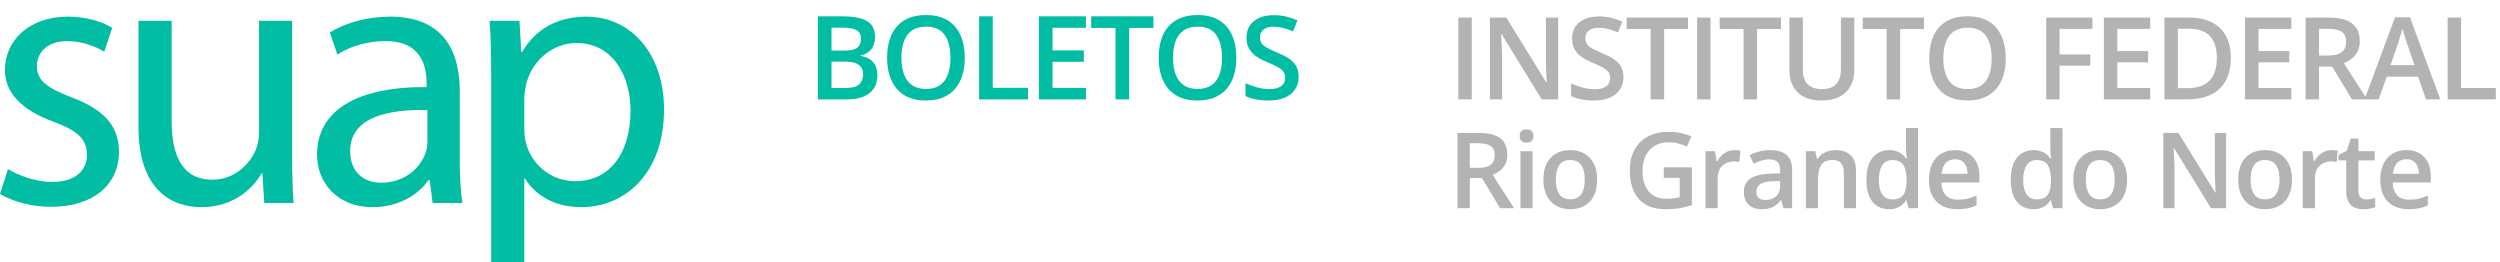
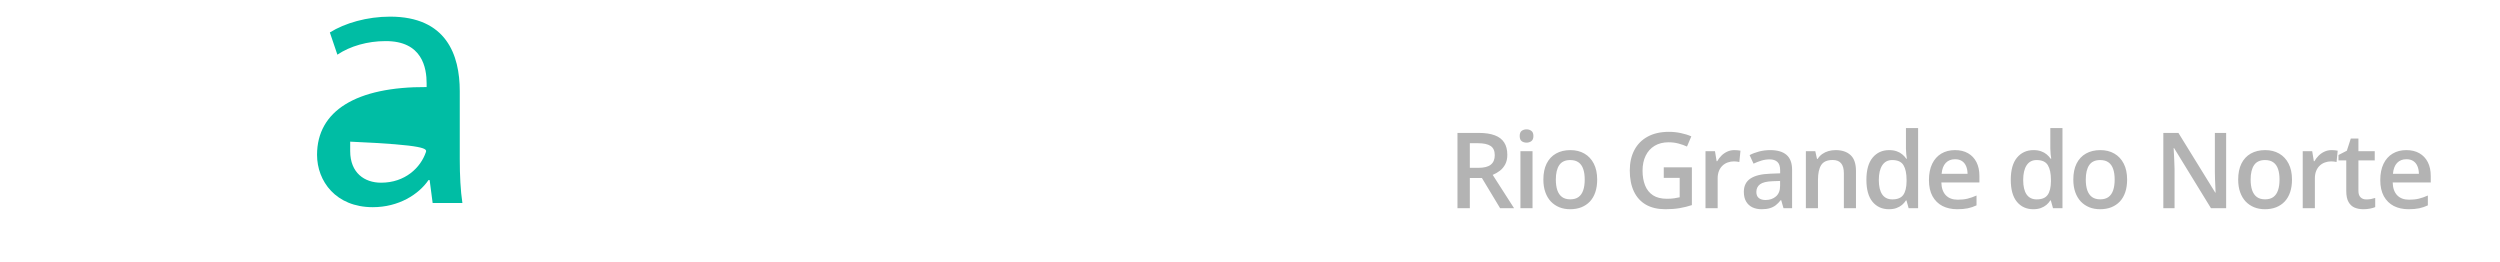
<svg xmlns="http://www.w3.org/2000/svg" width="601" height="63" viewBox="0 0 601 63" fill="none">
-   <path d="M350.582 23.892V4.228H353.81V23.892H350.582ZM374.585 23.892H370.617L360.987 8.195H360.866C360.902 8.725 360.933 9.285 360.96 9.877C360.996 10.469 361.023 11.078 361.041 11.706C361.067 12.334 361.09 12.97 361.108 13.616V23.892H358.176V4.228H362.117L371.733 19.816H371.827C371.809 19.359 371.787 18.834 371.76 18.243C371.733 17.651 371.706 17.041 371.679 16.413C371.662 15.777 371.648 15.163 371.639 14.571V4.228H374.585V23.892ZM390.275 18.538C390.275 19.704 389.988 20.708 389.414 21.551C388.849 22.394 388.033 23.04 386.966 23.488C385.908 23.936 384.644 24.161 383.173 24.161C382.456 24.161 381.77 24.12 381.115 24.04C380.461 23.959 379.842 23.842 379.259 23.69C378.685 23.529 378.161 23.336 377.686 23.111V20.072C378.484 20.422 379.376 20.74 380.362 21.027C381.349 21.305 382.353 21.444 383.375 21.444C384.209 21.444 384.899 21.336 385.446 21.121C386.002 20.897 386.415 20.583 386.684 20.179C386.953 19.767 387.087 19.287 387.087 18.74C387.087 18.157 386.93 17.664 386.616 17.261C386.303 16.857 385.827 16.49 385.191 16.158C384.563 15.817 383.774 15.454 382.824 15.068C382.178 14.808 381.559 14.512 380.967 14.181C380.385 13.849 379.865 13.459 379.407 13.011C378.95 12.562 378.587 12.033 378.318 11.424C378.058 10.805 377.928 10.079 377.928 9.245C377.928 8.133 378.192 7.182 378.721 6.393C379.259 5.604 380.013 4.999 380.981 4.577C381.958 4.156 383.097 3.945 384.397 3.945C385.428 3.945 386.397 4.053 387.302 4.268C388.217 4.483 389.114 4.788 389.992 5.183L388.97 7.779C388.163 7.447 387.379 7.182 386.616 6.985C385.863 6.788 385.092 6.689 384.303 6.689C383.622 6.689 383.043 6.792 382.568 6.998C382.093 7.205 381.73 7.496 381.479 7.873C381.236 8.24 381.115 8.68 381.115 9.191C381.115 9.765 381.254 10.249 381.532 10.643C381.819 11.029 382.259 11.383 382.85 11.706C383.451 12.029 384.222 12.387 385.164 12.782C386.249 13.23 387.168 13.701 387.921 14.194C388.683 14.687 389.266 15.279 389.67 15.97C390.073 16.651 390.275 17.507 390.275 18.538ZM400.061 23.892H396.819V6.972H391.062V4.228H405.804V6.972H400.061V23.892ZM407.99 23.892V4.228H411.218V23.892H407.99ZM422.403 23.892H419.161V6.972H413.404V4.228H428.146V6.972H422.403V23.892ZM445.773 4.228V16.951C445.773 18.323 445.481 19.552 444.898 20.637C444.325 21.722 443.455 22.582 442.289 23.219C441.123 23.847 439.657 24.161 437.891 24.161C435.371 24.161 433.452 23.502 432.134 22.183C430.825 20.856 430.171 19.094 430.171 16.898V4.228H433.399V16.615C433.399 18.256 433.784 19.467 434.555 20.247C435.326 21.027 436.479 21.417 438.012 21.417C439.07 21.417 439.931 21.233 440.594 20.865C441.267 20.489 441.76 19.942 442.074 19.224C442.397 18.498 442.558 17.624 442.558 16.602V4.228H445.773ZM456.796 23.892H453.554V6.972H447.798V4.228H462.539V6.972H456.796V23.892ZM482.183 14.033C482.183 15.548 481.991 16.929 481.605 18.175C481.228 19.413 480.659 20.48 479.897 21.377C479.135 22.264 478.18 22.95 477.032 23.434C475.884 23.919 474.539 24.161 472.997 24.161C471.428 24.161 470.065 23.919 468.908 23.434C467.76 22.95 466.806 22.26 466.043 21.363C465.29 20.466 464.725 19.395 464.349 18.148C463.972 16.902 463.784 15.521 463.784 14.006C463.784 11.979 464.116 10.213 464.779 8.707C465.452 7.191 466.469 6.017 467.832 5.183C469.204 4.34 470.935 3.918 473.024 3.918C475.068 3.918 476.767 4.335 478.121 5.169C479.475 6.003 480.489 7.178 481.161 8.693C481.843 10.2 482.183 11.979 482.183 14.033ZM467.173 14.033C467.173 15.548 467.379 16.862 467.792 17.974C468.204 19.076 468.836 19.928 469.688 20.529C470.549 21.121 471.652 21.417 472.997 21.417C474.351 21.417 475.454 21.121 476.306 20.529C477.157 19.928 477.785 19.076 478.189 17.974C478.592 16.862 478.794 15.548 478.794 14.033C478.794 11.728 478.332 9.926 477.409 8.626C476.494 7.317 475.032 6.662 473.024 6.662C471.679 6.662 470.571 6.958 469.702 7.55C468.841 8.142 468.204 8.989 467.792 10.092C467.379 11.186 467.173 12.499 467.173 14.033ZM495.11 23.892H491.909V4.228H503.019V6.945H495.11V13.078H502.508V15.781H495.11V23.892ZM516.907 23.892H505.77V4.228H516.907V6.945H508.998V12.284H516.409V14.988H508.998V21.161H516.907V23.892ZM536.296 13.871C536.296 16.086 535.883 17.938 535.058 19.426C534.233 20.906 533.036 22.022 531.467 22.775C529.898 23.52 528.006 23.892 525.791 23.892H520.331V4.228H526.383C528.419 4.228 530.176 4.595 531.655 5.331C533.135 6.057 534.278 7.137 535.085 8.572C535.892 9.998 536.296 11.764 536.296 13.871ZM532.933 13.966C532.933 12.351 532.678 11.024 532.167 9.984C531.664 8.944 530.92 8.173 529.934 7.671C528.957 7.16 527.751 6.904 526.316 6.904H523.559V21.188H525.845C528.221 21.188 529.997 20.583 531.171 19.372C532.346 18.162 532.933 16.36 532.933 13.966ZM550.843 23.892H539.706V4.228H550.843V6.945H542.934V12.284H550.345V14.988H542.934V21.161H550.843V23.892ZM559.794 4.228C561.489 4.228 562.888 4.434 563.991 4.846C565.103 5.259 565.928 5.887 566.466 6.729C567.013 7.572 567.286 8.644 567.286 9.944C567.286 10.912 567.107 11.737 566.748 12.419C566.389 13.1 565.919 13.665 565.336 14.114C564.753 14.562 564.13 14.921 563.466 15.19L569.048 23.892H565.403L560.655 16.01H557.494V23.892H554.266V4.228H559.794ZM559.579 6.918H557.494V13.347H559.727C561.225 13.347 562.31 13.069 562.982 12.513C563.664 11.957 564.004 11.137 564.004 10.052C564.004 8.913 563.641 8.106 562.915 7.631C562.197 7.155 561.086 6.918 559.579 6.918ZM583.218 23.892L581.295 18.431H573.776L571.853 23.892H568.45L575.767 4.147H579.345L586.648 23.892H583.218ZM580.461 15.66L578.592 10.28C578.52 10.047 578.417 9.72 578.282 9.298C578.148 8.868 578.013 8.433 577.879 7.994C577.744 7.545 577.632 7.169 577.542 6.864C577.453 7.232 577.341 7.644 577.206 8.101C577.081 8.55 576.955 8.971 576.83 9.366C576.713 9.76 576.623 10.065 576.561 10.28L574.678 15.66H580.461ZM588.418 23.892V4.228H591.646V21.148H599.998V23.892H588.418Z" fill="#B3B3B3" />
  <path d="M355.464 31.952C357.024 31.952 358.312 32.142 359.327 32.521C360.35 32.901 361.109 33.479 361.604 34.254C362.108 35.03 362.359 36.016 362.359 37.213C362.359 38.104 362.194 38.863 361.864 39.491C361.534 40.118 361.101 40.638 360.565 41.05C360.028 41.463 359.455 41.793 358.844 42.041L363.981 50.05H360.626L356.257 42.796H353.348V50.05H350.377V31.952H355.464ZM355.266 34.428H353.348V40.345H355.403C356.781 40.345 357.779 40.089 358.398 39.577C359.025 39.066 359.339 38.31 359.339 37.312C359.339 36.264 359.005 35.521 358.336 35.084C357.676 34.646 356.653 34.428 355.266 34.428ZM368.42 36.346V50.05H365.511V36.346H368.42ZM366.984 31.098C367.429 31.098 367.813 31.217 368.135 31.457C368.465 31.696 368.63 32.109 368.63 32.695C368.63 33.272 368.465 33.685 368.135 33.932C367.813 34.172 367.429 34.291 366.984 34.291C366.522 34.291 366.13 34.172 365.808 33.932C365.494 33.685 365.337 33.272 365.337 32.695C365.337 32.109 365.494 31.696 365.808 31.457C366.13 31.217 366.522 31.098 366.984 31.098ZM383.962 43.167C383.962 44.306 383.814 45.317 383.516 46.2C383.219 47.083 382.786 47.83 382.217 48.441C381.647 49.043 380.962 49.505 380.162 49.827C379.361 50.141 378.458 50.297 377.451 50.297C376.51 50.297 375.648 50.141 374.864 49.827C374.08 49.505 373.399 49.043 372.821 48.441C372.252 47.83 371.81 47.083 371.497 46.2C371.183 45.317 371.026 44.306 371.026 43.167C371.026 41.657 371.286 40.378 371.806 39.33C372.334 38.273 373.085 37.469 374.059 36.916C375.033 36.363 376.192 36.086 377.537 36.086C378.8 36.086 379.914 36.363 380.88 36.916C381.845 37.469 382.6 38.273 383.145 39.33C383.69 40.386 383.962 41.665 383.962 43.167ZM374.022 43.167C374.022 44.166 374.142 45.02 374.381 45.73C374.628 46.439 375.008 46.984 375.52 47.364C376.031 47.735 376.692 47.921 377.5 47.921C378.309 47.921 378.969 47.735 379.481 47.364C379.993 46.984 380.368 46.439 380.607 45.73C380.847 45.02 380.966 44.166 380.966 43.167C380.966 42.169 380.847 41.323 380.607 40.63C380.368 39.928 379.993 39.396 379.481 39.033C378.969 38.661 378.305 38.476 377.488 38.476C376.283 38.476 375.404 38.88 374.851 39.689C374.298 40.497 374.022 41.657 374.022 43.167ZM399.969 40.221H406.728V49.307C405.779 49.621 404.797 49.864 403.782 50.037C402.767 50.211 401.628 50.297 400.366 50.297C398.525 50.297 396.966 49.934 395.686 49.208C394.415 48.474 393.45 47.413 392.79 46.027C392.13 44.632 391.799 42.953 391.799 40.989C391.799 39.099 392.167 37.461 392.901 36.074C393.636 34.679 394.704 33.602 396.107 32.843C397.51 32.076 399.21 31.692 401.207 31.692C402.189 31.692 403.138 31.791 404.054 31.989C404.979 32.179 405.825 32.443 406.592 32.781L405.552 35.232C404.942 34.944 404.257 34.7 403.497 34.502C402.738 34.304 401.95 34.205 401.133 34.205C399.837 34.205 398.719 34.485 397.778 35.047C396.846 35.608 396.128 36.4 395.624 37.423C395.121 38.438 394.869 39.639 394.869 41.026C394.869 42.371 395.072 43.551 395.476 44.566C395.88 45.581 396.512 46.373 397.37 46.943C398.236 47.504 399.355 47.785 400.725 47.785C401.41 47.785 401.991 47.747 402.47 47.673C402.949 47.599 403.39 47.516 403.795 47.425V42.759H399.969V40.221ZM416.948 36.086C417.179 36.086 417.431 36.099 417.703 36.124C417.975 36.148 418.21 36.181 418.409 36.223L418.136 38.946C417.963 38.896 417.748 38.859 417.492 38.835C417.245 38.81 417.022 38.797 416.824 38.797C416.304 38.797 415.809 38.884 415.339 39.057C414.868 39.222 414.451 39.478 414.088 39.825C413.725 40.163 413.44 40.588 413.234 41.1C413.028 41.611 412.925 42.206 412.925 42.882V50.05H410.003V36.346H412.281L412.677 38.76H412.813C413.086 38.273 413.424 37.828 413.828 37.423C414.233 37.019 414.695 36.697 415.215 36.458C415.743 36.21 416.321 36.086 416.948 36.086ZM425.558 36.086C427.291 36.086 428.599 36.47 429.482 37.238C430.373 38.005 430.819 39.202 430.819 40.828V50.05H428.752L428.195 48.106H428.096C427.708 48.602 427.308 49.01 426.895 49.332C426.482 49.654 426.004 49.893 425.459 50.05C424.923 50.215 424.267 50.297 423.491 50.297C422.674 50.297 421.943 50.149 421.3 49.852C420.656 49.546 420.148 49.084 419.777 48.465C419.406 47.846 419.22 47.062 419.22 46.113C419.22 44.702 419.744 43.642 420.792 42.932C421.849 42.222 423.441 41.83 425.57 41.756L427.947 41.669V40.951C427.947 40.002 427.724 39.326 427.279 38.921C426.841 38.517 426.222 38.315 425.422 38.315C424.737 38.315 424.073 38.414 423.429 38.612C422.785 38.81 422.158 39.053 421.547 39.342L420.607 37.287C421.275 36.932 422.034 36.644 422.884 36.421C423.742 36.198 424.634 36.086 425.558 36.086ZM427.935 43.501L426.165 43.563C424.712 43.613 423.693 43.86 423.107 44.306C422.521 44.752 422.228 45.362 422.228 46.138C422.228 46.815 422.43 47.31 422.835 47.623C423.239 47.929 423.771 48.082 424.432 48.082C425.438 48.082 426.272 47.797 426.932 47.227C427.601 46.65 427.935 45.804 427.935 44.69V43.501ZM441.274 36.086C442.817 36.086 444.018 36.487 444.876 37.287C445.743 38.079 446.176 39.355 446.176 41.112V50.05H443.267V41.657C443.267 40.592 443.048 39.796 442.611 39.268C442.173 38.731 441.497 38.463 440.581 38.463C439.252 38.463 438.328 38.872 437.808 39.689C437.296 40.506 437.04 41.69 437.04 43.241V50.05H434.131V36.346H436.396L436.805 38.203H436.966C437.263 37.725 437.63 37.333 438.068 37.027C438.513 36.714 439.008 36.478 439.553 36.322C440.106 36.165 440.68 36.086 441.274 36.086ZM454.093 50.297C452.459 50.297 451.147 49.703 450.156 48.515C449.174 47.318 448.683 45.556 448.683 43.229C448.683 40.877 449.183 39.099 450.181 37.894C451.188 36.689 452.512 36.086 454.155 36.086C454.848 36.086 455.454 36.181 455.974 36.371C456.494 36.553 456.94 36.8 457.311 37.114C457.691 37.428 458.013 37.778 458.277 38.166H458.413C458.372 37.91 458.322 37.543 458.264 37.064C458.215 36.578 458.19 36.128 458.19 35.715V30.788H461.112V50.05H458.834L458.314 48.181H458.19C457.943 48.577 457.629 48.936 457.249 49.258C456.878 49.571 456.432 49.823 455.913 50.013C455.401 50.203 454.794 50.297 454.093 50.297ZM454.91 47.933C456.156 47.933 457.035 47.574 457.547 46.856C458.058 46.138 458.322 45.061 458.339 43.625V43.241C458.339 41.706 458.091 40.531 457.596 39.714C457.101 38.888 456.197 38.476 454.885 38.476C453.837 38.476 453.036 38.901 452.484 39.751C451.939 40.592 451.667 41.768 451.667 43.279C451.667 44.789 451.939 45.944 452.484 46.745C453.036 47.537 453.845 47.933 454.91 47.933ZM469.982 36.086C471.203 36.086 472.251 36.338 473.126 36.842C474.001 37.345 474.673 38.059 475.144 38.983C475.614 39.907 475.849 41.013 475.849 42.301V43.86H466.701C466.734 45.189 467.089 46.212 467.766 46.93C468.451 47.648 469.408 48.007 470.638 48.007C471.513 48.007 472.297 47.925 472.99 47.76C473.691 47.586 474.413 47.335 475.156 47.005V49.369C474.471 49.691 473.774 49.926 473.064 50.075C472.354 50.223 471.504 50.297 470.514 50.297C469.169 50.297 467.985 50.037 466.961 49.517C465.946 48.989 465.15 48.205 464.572 47.166C464.003 46.126 463.718 44.834 463.718 43.291C463.718 41.756 463.978 40.452 464.498 39.379C465.018 38.306 465.748 37.489 466.689 36.928C467.63 36.367 468.727 36.086 469.982 36.086ZM469.982 38.278C469.066 38.278 468.323 38.575 467.754 39.169C467.192 39.763 466.862 40.634 466.763 41.781H473.002C472.994 41.096 472.878 40.489 472.656 39.961C472.441 39.433 472.111 39.02 471.665 38.723C471.228 38.426 470.667 38.278 469.982 38.278ZM488.799 50.297C487.165 50.297 485.853 49.703 484.863 48.515C483.881 47.318 483.39 45.556 483.39 43.229C483.39 40.877 483.889 39.099 484.887 37.894C485.894 36.689 487.219 36.086 488.861 36.086C489.554 36.086 490.161 36.181 490.681 36.371C491.201 36.553 491.646 36.8 492.018 37.114C492.397 37.428 492.719 37.778 492.983 38.166H493.119C493.078 37.91 493.029 37.543 492.971 37.064C492.921 36.578 492.897 36.128 492.897 35.715V30.788H495.818V50.05H493.54L493.02 48.181H492.897C492.649 48.577 492.335 48.936 491.956 49.258C491.584 49.571 491.139 49.823 490.619 50.013C490.107 50.203 489.501 50.297 488.799 50.297ZM489.616 47.933C490.862 47.933 491.741 47.574 492.253 46.856C492.765 46.138 493.029 45.061 493.045 43.625V43.241C493.045 41.706 492.798 40.531 492.302 39.714C491.807 38.888 490.904 38.476 489.591 38.476C488.543 38.476 487.743 38.901 487.19 39.751C486.645 40.592 486.373 41.768 486.373 43.279C486.373 44.789 486.645 45.944 487.19 46.745C487.743 47.537 488.552 47.933 489.616 47.933ZM511.36 43.167C511.36 44.306 511.212 45.317 510.915 46.2C510.618 47.083 510.184 47.83 509.615 48.441C509.046 49.043 508.361 49.505 507.56 49.827C506.76 50.141 505.856 50.297 504.849 50.297C503.908 50.297 503.046 50.141 502.262 49.827C501.478 49.505 500.797 49.043 500.219 48.441C499.65 47.83 499.209 47.083 498.895 46.2C498.581 45.317 498.425 44.306 498.425 43.167C498.425 41.657 498.684 40.378 499.204 39.33C499.733 38.273 500.484 37.469 501.457 36.916C502.431 36.363 503.591 36.086 504.936 36.086C506.198 36.086 507.313 36.363 508.278 36.916C509.244 37.469 509.999 38.273 510.543 39.33C511.088 40.386 511.36 41.665 511.36 43.167ZM501.42 43.167C501.42 44.166 501.54 45.02 501.779 45.73C502.027 46.439 502.406 46.984 502.918 47.364C503.43 47.735 504.09 47.921 504.899 47.921C505.707 47.921 506.368 47.735 506.879 47.364C507.391 46.984 507.766 46.439 508.006 45.73C508.245 45.02 508.365 44.166 508.365 43.167C508.365 42.169 508.245 41.323 508.006 40.63C507.766 39.928 507.391 39.396 506.879 39.033C506.368 38.661 505.703 38.476 504.886 38.476C503.681 38.476 502.803 38.88 502.25 39.689C501.697 40.497 501.42 41.657 501.42 43.167ZM535.166 50.05H531.515L522.651 35.604H522.54C522.573 36.091 522.602 36.606 522.627 37.151C522.66 37.696 522.684 38.257 522.701 38.835C522.726 39.412 522.746 39.998 522.763 40.592V50.05H520.064V31.952H523.691L532.542 46.299H532.629C532.612 45.878 532.592 45.395 532.567 44.851C532.542 44.306 532.517 43.745 532.493 43.167C532.476 42.581 532.464 42.016 532.456 41.471V31.952H535.166V50.05ZM550.994 43.167C550.994 44.306 550.845 45.317 550.548 46.2C550.251 47.083 549.818 47.83 549.248 48.441C548.679 49.043 547.994 49.505 547.193 49.827C546.393 50.141 545.489 50.297 544.482 50.297C543.542 50.297 542.679 50.141 541.895 49.827C541.111 49.505 540.43 49.043 539.853 48.441C539.283 47.83 538.842 47.083 538.528 46.2C538.214 45.317 538.058 44.306 538.058 43.167C538.058 41.657 538.318 40.378 538.838 39.33C539.366 38.273 540.117 37.469 541.09 36.916C542.064 36.363 543.224 36.086 544.569 36.086C545.832 36.086 546.946 36.363 547.911 36.916C548.877 37.469 549.632 38.273 550.177 39.33C550.721 40.386 550.994 41.665 550.994 43.167ZM541.053 43.167C541.053 44.166 541.173 45.02 541.412 45.73C541.66 46.439 542.04 46.984 542.551 47.364C543.063 47.735 543.723 47.921 544.532 47.921C545.341 47.921 546.001 47.735 546.512 47.364C547.024 46.984 547.4 46.439 547.639 45.73C547.878 45.02 547.998 44.166 547.998 43.167C547.998 42.169 547.878 41.323 547.639 40.63C547.4 39.928 547.024 39.396 546.512 39.033C546.001 38.661 545.336 38.476 544.519 38.476C543.315 38.476 542.436 38.88 541.883 39.689C541.33 40.497 541.053 41.657 541.053 43.167ZM560.52 36.086C560.751 36.086 561.003 36.099 561.275 36.124C561.547 36.148 561.783 36.181 561.981 36.223L561.708 38.946C561.535 38.896 561.32 38.859 561.065 38.835C560.817 38.81 560.594 38.797 560.396 38.797C559.876 38.797 559.381 38.884 558.911 39.057C558.44 39.222 558.023 39.478 557.66 39.825C557.297 40.163 557.013 40.588 556.806 41.1C556.6 41.611 556.497 42.206 556.497 42.882V50.05H553.575V36.346H555.853L556.249 38.76H556.385C556.658 38.273 556.996 37.828 557.4 37.423C557.805 37.019 558.267 36.697 558.787 36.458C559.315 36.21 559.893 36.086 560.52 36.086ZM568.858 47.945C569.237 47.945 569.613 47.912 569.984 47.846C570.356 47.772 570.694 47.685 570.999 47.586V49.79C570.677 49.93 570.261 50.05 569.749 50.149C569.237 50.248 568.705 50.297 568.152 50.297C567.376 50.297 566.679 50.169 566.06 49.914C565.441 49.65 564.95 49.2 564.587 48.564C564.224 47.929 564.042 47.05 564.042 45.928V38.562H562.173V37.262L564.179 36.235L565.132 33.301H566.964V36.346H570.888V38.562H566.964V45.891C566.964 46.584 567.137 47.099 567.484 47.438C567.83 47.776 568.288 47.945 568.858 47.945ZM578.483 36.086C579.704 36.086 580.753 36.338 581.627 36.842C582.502 37.345 583.175 38.059 583.645 38.983C584.115 39.907 584.351 41.013 584.351 42.301V43.86H575.203C575.236 45.189 575.591 46.212 576.267 46.93C576.952 47.648 577.91 48.007 579.139 48.007C580.014 48.007 580.798 47.925 581.491 47.76C582.193 47.586 582.915 47.335 583.657 47.005V49.369C582.972 49.691 582.275 49.926 581.565 50.075C580.856 50.223 580.006 50.297 579.015 50.297C577.67 50.297 576.486 50.037 575.463 49.517C574.448 48.989 573.651 48.205 573.074 47.166C572.504 46.126 572.219 44.834 572.219 43.291C572.219 41.756 572.479 40.452 572.999 39.379C573.519 38.306 574.25 37.489 575.19 36.928C576.131 36.367 577.229 36.086 578.483 36.086ZM578.483 38.278C577.567 38.278 576.824 38.575 576.255 39.169C575.694 39.763 575.364 40.634 575.265 41.781H581.504C581.495 41.096 581.38 40.489 581.157 39.961C580.942 39.433 580.612 39.02 580.167 38.723C579.729 38.426 579.168 38.278 578.483 38.278Z" fill="#B3B3B3" />
-   <path d="M196.621 3.932H202.56C205.136 3.932 207.079 4.305 208.39 5.051C209.7 5.798 210.356 7.086 210.356 8.915C210.356 9.68 210.219 10.371 209.946 10.99C209.682 11.6 209.295 12.105 208.785 12.505C208.276 12.897 207.648 13.161 206.901 13.297V13.434C207.675 13.57 208.362 13.812 208.963 14.158C209.573 14.503 210.051 14.999 210.396 15.646C210.751 16.292 210.929 17.129 210.929 18.158C210.929 19.377 210.638 20.415 210.055 21.27C209.482 22.126 208.658 22.777 207.584 23.223C206.519 23.669 205.254 23.892 203.789 23.892H196.621V3.932ZM199.898 12.164H203.038C204.521 12.164 205.55 11.923 206.123 11.441C206.697 10.958 206.983 10.253 206.983 9.325C206.983 8.378 206.642 7.695 205.959 7.277C205.286 6.858 204.212 6.649 202.737 6.649H199.898V12.164ZM199.898 14.813V21.148H203.352C204.881 21.148 205.955 20.852 206.574 20.26C207.193 19.669 207.502 18.867 207.502 17.857C207.502 17.238 207.361 16.701 207.079 16.246C206.806 15.791 206.355 15.441 205.727 15.195C205.099 14.94 204.253 14.813 203.188 14.813H199.898ZM231.934 13.884C231.934 15.423 231.738 16.824 231.347 18.089C230.965 19.345 230.387 20.428 229.613 21.339C228.839 22.24 227.87 22.936 226.705 23.427C225.54 23.919 224.175 24.165 222.609 24.165C221.017 24.165 219.633 23.919 218.459 23.427C217.294 22.936 216.325 22.235 215.551 21.325C214.787 20.415 214.213 19.327 213.831 18.062C213.449 16.797 213.257 15.395 213.257 13.857C213.257 11.8 213.594 10.007 214.268 8.478C214.95 6.94 215.983 5.748 217.367 4.901C218.759 4.046 220.516 3.618 222.637 3.618C224.712 3.618 226.437 4.041 227.811 4.888C229.185 5.734 230.214 6.926 230.896 8.464C231.588 9.994 231.934 11.8 231.934 13.884ZM216.698 13.884C216.698 15.423 216.907 16.756 217.326 17.885C217.745 19.004 218.386 19.869 219.251 20.479C220.125 21.079 221.244 21.38 222.609 21.38C223.984 21.38 225.103 21.079 225.968 20.479C226.832 19.869 227.47 19.004 227.879 17.885C228.289 16.756 228.493 15.423 228.493 13.884C228.493 11.545 228.025 9.716 227.087 8.396C226.159 7.067 224.675 6.403 222.637 6.403C221.271 6.403 220.147 6.703 219.264 7.304C218.391 7.905 217.745 8.765 217.326 9.884C216.907 10.995 216.698 12.328 216.698 13.884ZM235.382 23.892V3.932H238.658V21.107H247.137V23.892H235.382ZM261.056 23.892H249.752V3.932H261.056V6.69H253.028V12.11H260.551V14.854H253.028V21.12H261.056V23.892ZM271.453 23.892H268.163V6.717H262.32V3.932H277.283V6.717H271.453V23.892ZM297.223 13.884C297.223 15.423 297.027 16.824 296.636 18.089C296.253 19.345 295.675 20.428 294.902 21.339C294.128 22.24 293.159 22.936 291.994 23.427C290.829 23.919 289.464 24.165 287.898 24.165C286.305 24.165 284.922 23.919 283.748 23.427C282.583 22.936 281.613 22.235 280.84 21.325C280.075 20.415 279.502 19.327 279.12 18.062C278.737 16.797 278.546 15.395 278.546 13.857C278.546 11.8 278.883 10.007 279.557 8.478C280.239 6.94 281.272 5.748 282.656 4.901C284.048 4.046 285.805 3.618 287.925 3.618C290.001 3.618 291.725 4.041 293.1 4.888C294.474 5.734 295.502 6.926 296.185 8.464C296.877 9.994 297.223 11.8 297.223 13.884ZM281.987 13.884C281.987 15.423 282.196 16.756 282.615 17.885C283.033 19.004 283.675 19.869 284.54 20.479C285.413 21.079 286.533 21.38 287.898 21.38C289.272 21.38 290.392 21.079 291.257 20.479C292.121 19.869 292.758 19.004 293.168 17.885C293.577 16.756 293.782 15.423 293.782 13.884C293.782 11.545 293.314 9.716 292.376 8.396C291.448 7.067 289.964 6.403 287.925 6.403C286.56 6.403 285.436 6.703 284.553 7.304C283.68 7.905 283.033 8.765 282.615 9.884C282.196 10.995 281.987 12.328 281.987 13.884ZM312.193 18.458C312.193 19.641 311.902 20.66 311.32 21.516C310.746 22.372 309.918 23.027 308.835 23.482C307.761 23.937 306.477 24.165 304.985 24.165C304.257 24.165 303.56 24.124 302.896 24.042C302.232 23.96 301.604 23.841 301.012 23.687C300.429 23.523 299.897 23.327 299.415 23.1V20.014C300.225 20.369 301.13 20.692 302.131 20.984C303.133 21.266 304.152 21.407 305.19 21.407C306.036 21.407 306.737 21.298 307.292 21.079C307.856 20.852 308.275 20.533 308.548 20.124C308.821 19.705 308.958 19.218 308.958 18.663C308.958 18.071 308.798 17.571 308.48 17.161C308.161 16.751 307.679 16.378 307.033 16.041C306.396 15.696 305.595 15.327 304.63 14.936C303.975 14.672 303.347 14.371 302.746 14.035C302.154 13.698 301.626 13.302 301.162 12.847C300.698 12.392 300.329 11.855 300.056 11.236C299.792 10.608 299.66 9.871 299.66 9.024C299.66 7.896 299.929 6.931 300.466 6.13C301.012 5.329 301.777 4.715 302.759 4.287C303.752 3.859 304.907 3.645 306.227 3.645C307.274 3.645 308.257 3.754 309.176 3.973C310.104 4.191 311.015 4.501 311.907 4.901L310.869 7.536C310.05 7.199 309.253 6.931 308.48 6.731C307.715 6.53 306.933 6.43 306.132 6.43C305.44 6.43 304.853 6.535 304.37 6.744C303.888 6.954 303.519 7.249 303.265 7.632C303.019 8.005 302.896 8.451 302.896 8.97C302.896 9.552 303.037 10.044 303.319 10.444C303.61 10.835 304.056 11.195 304.657 11.523C305.267 11.85 306.05 12.214 307.005 12.615C308.107 13.07 309.04 13.548 309.804 14.048C310.578 14.549 311.169 15.15 311.579 15.85C311.988 16.542 312.193 17.411 312.193 18.458Z" fill="#00BDA4" />
-   <path d="M125.507 12.51H125.326L124.873 4.997H117.722C117.993 9.161 118.084 13.687 118.084 19.299V63H126.05V42.925H126.231C128.856 47.271 133.835 49.806 139.718 49.806C149.948 49.806 159.634 42.021 159.634 26.269C159.634 12.963 151.668 4.001 140.987 4.001C133.925 4.001 128.675 7.079 125.507 12.51ZM126.413 34.235C126.14 33.24 126.05 32.063 126.05 30.977V23.372C126.05 22.378 126.322 21.2 126.503 20.205C128.041 14.14 133.201 10.338 138.633 10.338C147.052 10.338 151.578 17.851 151.578 26.632C151.578 36.68 146.689 43.56 138.27 43.56C132.658 43.56 127.77 39.758 126.413 34.235Z" fill="#00BDA4" />
-   <path d="M79.297 7.803L81.108 13.143C84.185 11.061 88.44 9.884 92.604 9.884C101.565 9.794 102.562 16.402 102.562 20.023V20.929C85.634 20.838 76.219 26.631 76.219 37.222C76.219 43.56 80.746 49.806 89.617 49.806C95.862 49.806 100.661 46.727 103.014 43.288H103.286L104.01 48.809H111.161C110.709 45.822 110.528 42.111 110.528 38.309V21.924C110.528 13.143 107.268 4 93.781 4C88.259 4 82.918 5.539 79.297 7.803ZM84.185 36.318C84.185 27.808 94.053 26.269 102.743 26.45V34.054C102.743 34.869 102.652 35.774 102.38 36.588C101.114 40.3 97.402 43.921 91.608 43.921C87.626 43.921 84.185 41.567 84.185 36.318Z" fill="#00BDA4" />
-   <path d="M62.266 4.997V31.791C62.266 33.33 61.994 34.779 61.541 35.864C60.094 39.486 56.382 43.197 51.041 43.197C43.889 43.197 41.265 37.494 41.265 29.165V4.997H33.299V30.614C33.299 45.913 41.536 49.806 48.416 49.806C56.2 49.806 60.908 45.188 62.899 41.658H63.08L63.533 48.809H70.593C70.322 45.37 70.231 41.387 70.231 36.77V4.997H62.266Z" fill="#00BDA4" />
-   <path d="M1.177 16.855C1.177 22.015 4.888 26.36 12.854 29.257C18.648 31.429 20.911 33.422 20.911 37.223C20.911 40.935 18.195 43.741 12.492 43.741C8.509 43.741 4.345 42.112 1.901 40.664L0 46.637C3.078 48.448 7.513 49.715 12.311 49.715C22.541 49.715 28.605 44.285 28.605 36.499C28.605 29.981 24.622 26.18 17.109 23.373C11.406 21.11 8.872 19.481 8.872 15.86C8.872 12.601 11.406 9.885 16.113 9.885C20.187 9.885 23.355 11.424 25.075 12.421L26.976 6.717C24.622 5.179 20.73 4.001 16.294 4.001C6.971 4.001 1.177 9.795 1.177 16.855Z" fill="#00BDA4" />
+   <path d="M79.297 7.803L81.108 13.143C84.185 11.061 88.44 9.884 92.604 9.884C101.565 9.794 102.562 16.402 102.562 20.023V20.929C85.634 20.838 76.219 26.631 76.219 37.222C76.219 43.56 80.746 49.806 89.617 49.806C95.862 49.806 100.661 46.727 103.014 43.288H103.286L104.01 48.809H111.161C110.709 45.822 110.528 42.111 110.528 38.309V21.924C110.528 13.143 107.268 4 93.781 4C88.259 4 82.918 5.539 79.297 7.803ZM84.185 36.318V34.054C102.743 34.869 102.652 35.774 102.38 36.588C101.114 40.3 97.402 43.921 91.608 43.921C87.626 43.921 84.185 41.567 84.185 36.318Z" fill="#00BDA4" />
</svg>